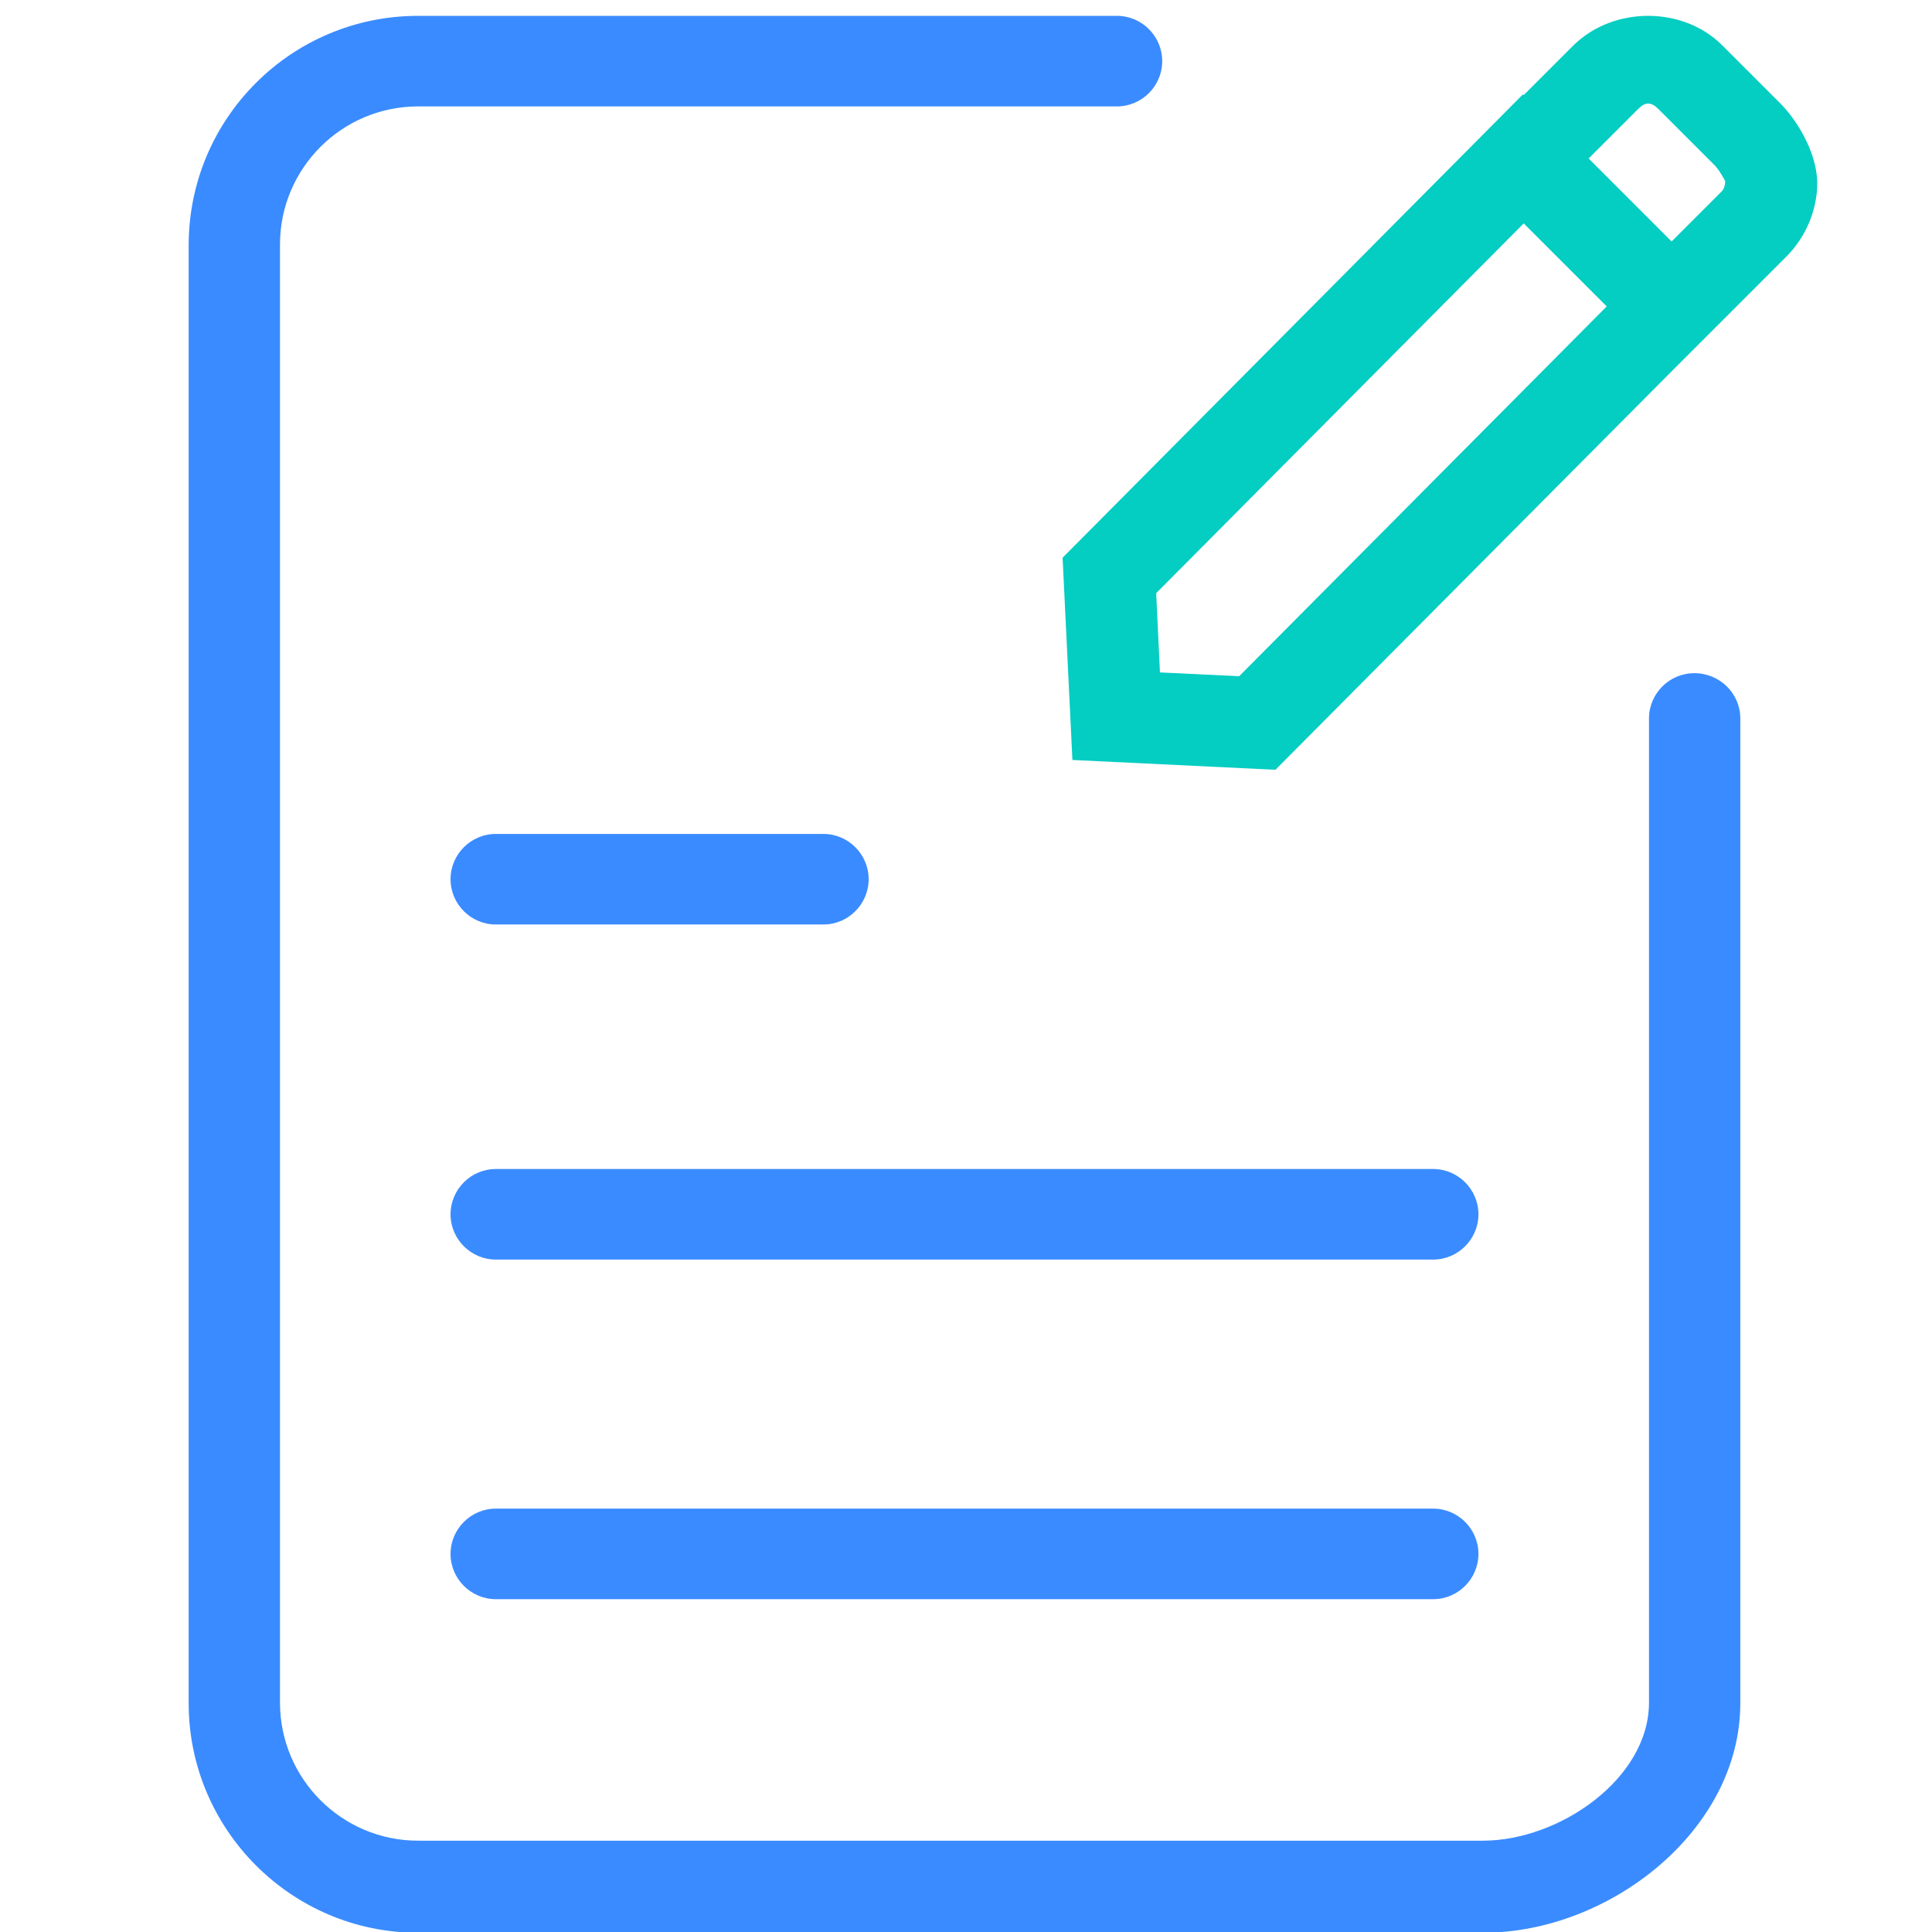
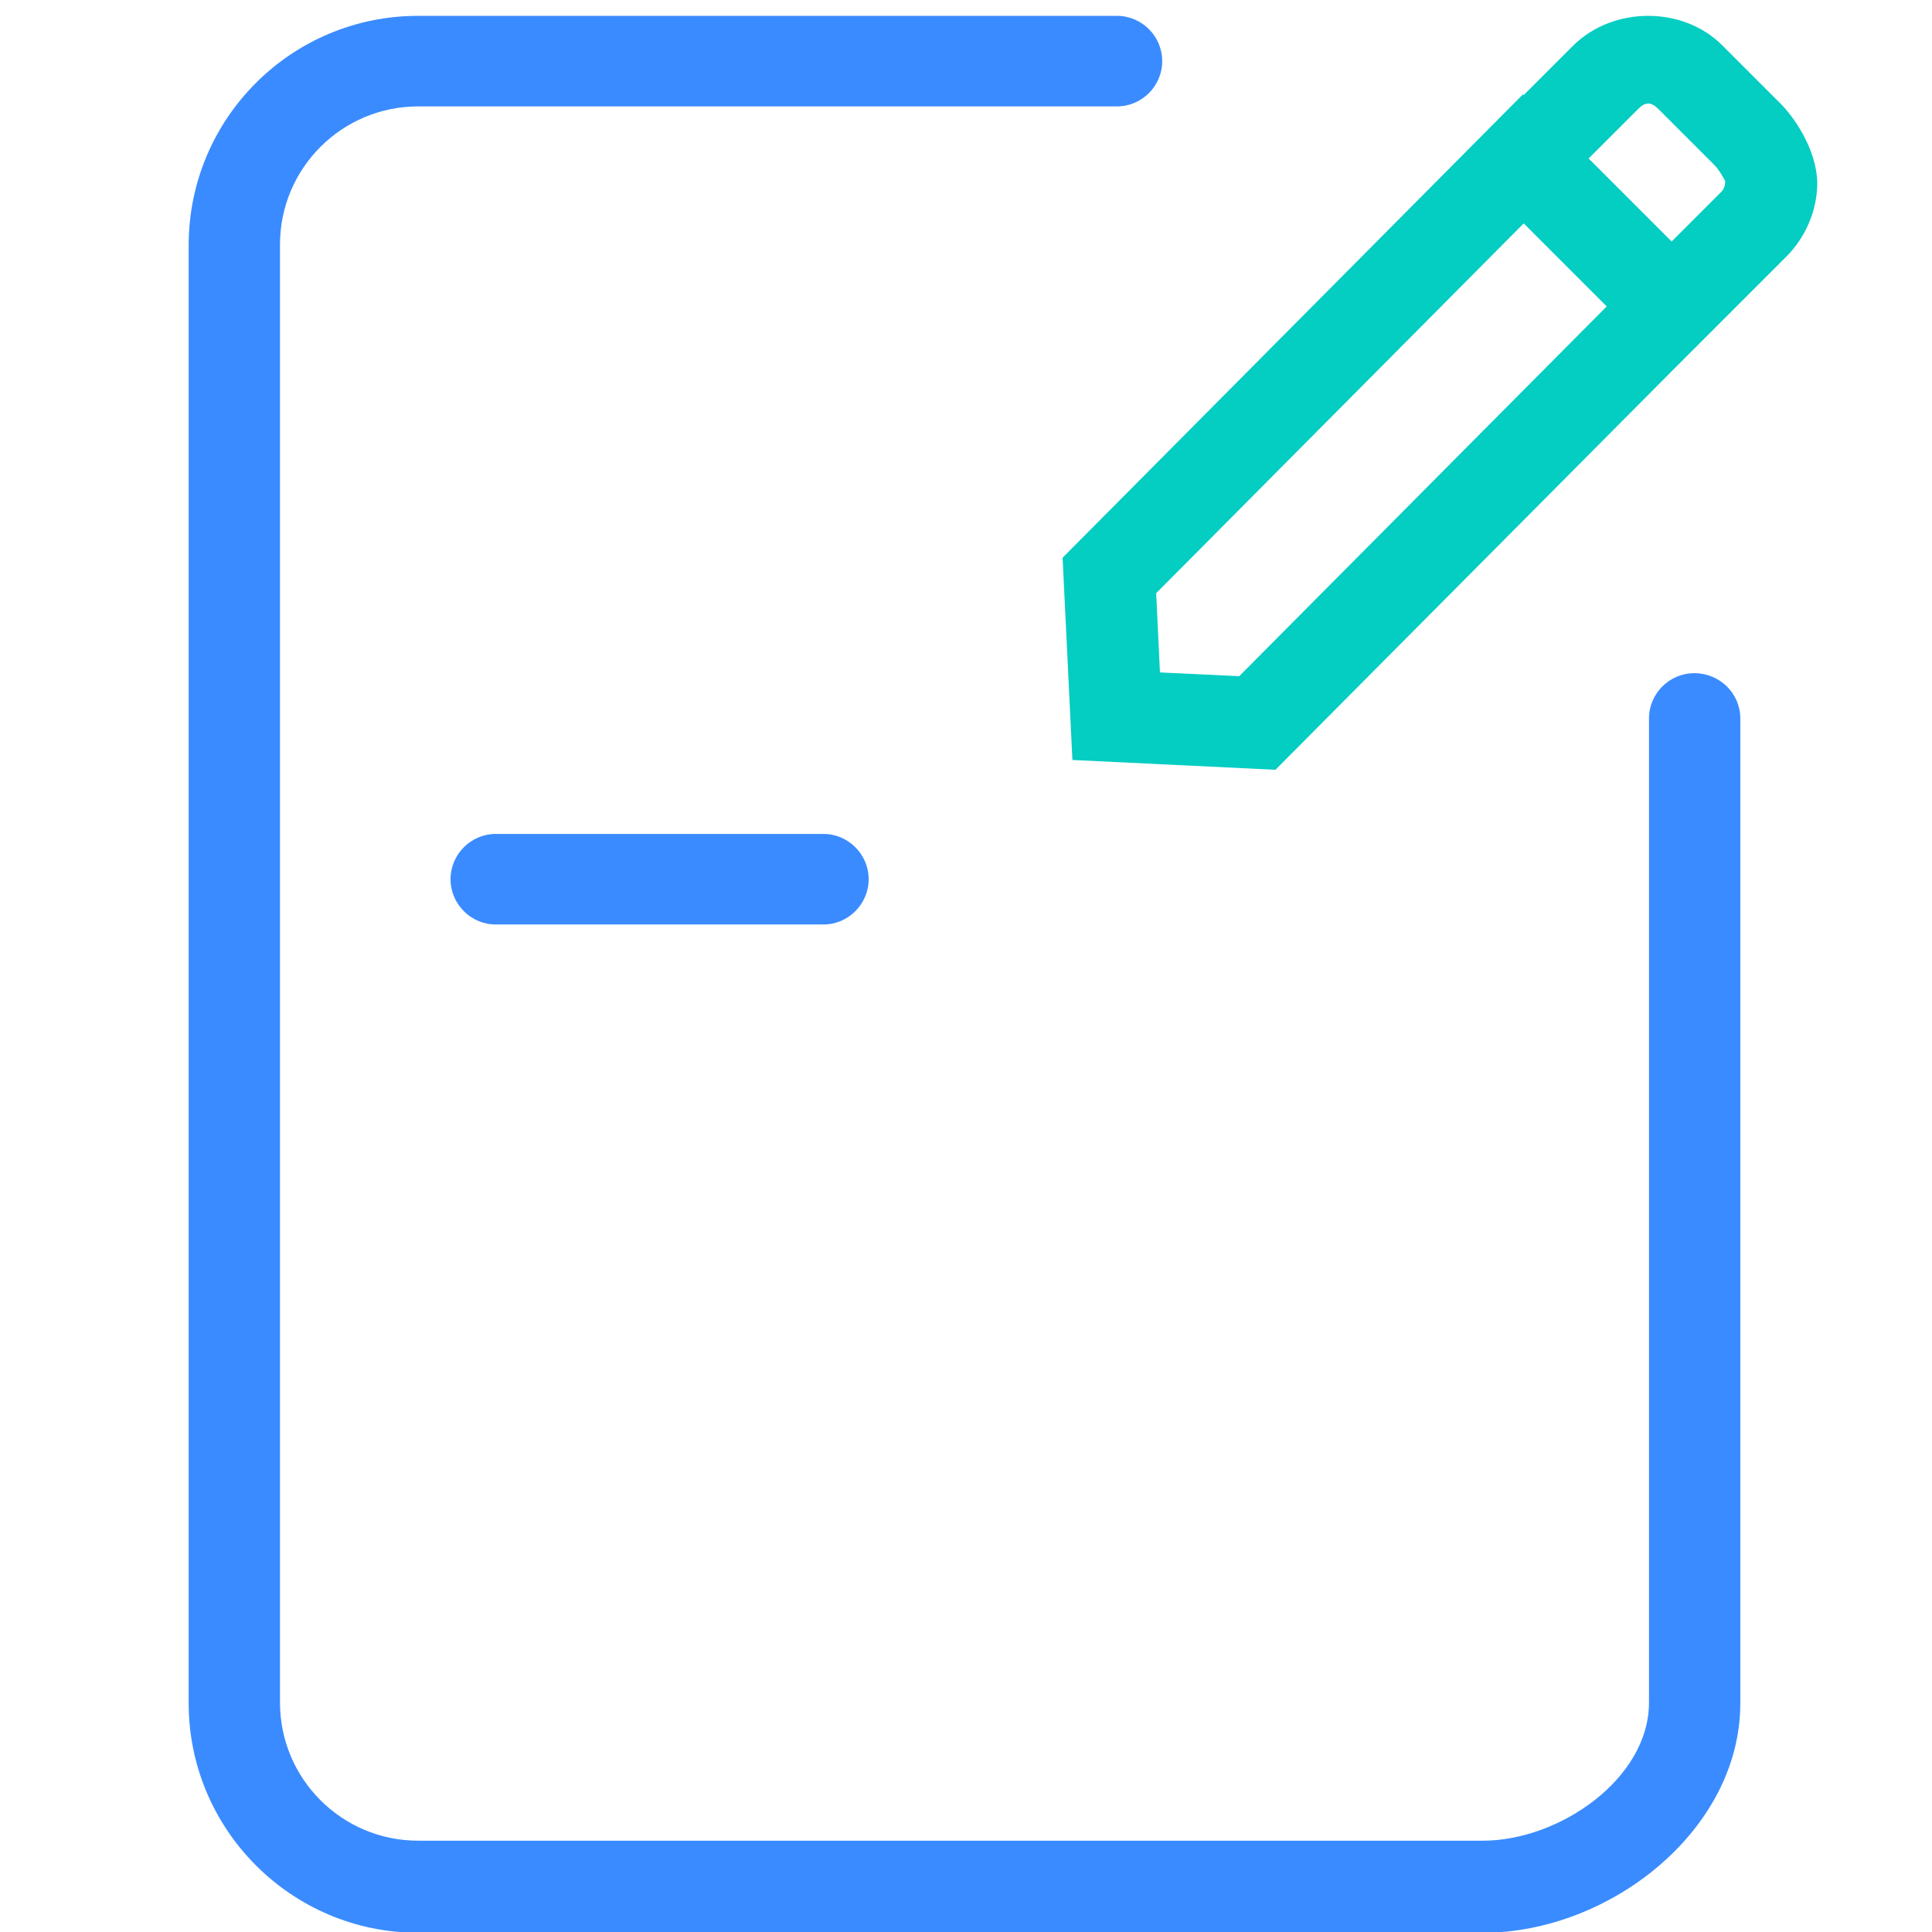
<svg xmlns="http://www.w3.org/2000/svg" version="1.1" id="图层_1" x="0px" y="0px" viewBox="-177 269 256 256" style="enable-background:new -177 269 256 256;" xml:space="preserve">
  <style type="text/css">
	.st0{fill:#04CDC2;}
	.st1{fill:#3A8BFF;}
</style>
  <path class="st0" d="M58.7,282.5l-7.5-7.5c-5.2-5.2-14.4-5.2-19.7,0l-6.6,6.6l-0.1-0.1l-61,61.4l1.3,26.8L-8,371l52.5-52.8l0,0  L59.7,303c2.6-2.6,4.1-6.2,4.1-9.8C63.7,288.7,60.6,284.3,58.7,282.5z M-12.8,358.6l-10.5-0.5l-0.5-10.5l48.7-49l11,11L-12.8,358.6  L-12.8,358.6z M51.1,294.4l-6.6,6.6l-11-11l6.6-6.6c0.9-0.9,1.7-0.9,2.6,0l7.5,7.5c0.6,0.6,1.3,1.9,1.4,2.1  C51.6,293.6,51.4,294.1,51.1,294.4L51.1,294.4z" />
  <path class="st1" d="M-111.3,391.5h43.4c3.3,0,6-2.7,6-6c0-3.3-2.7-6-6-6h-43.4c-3.3,0-6,2.7-6,6  C-117.3,388.8-114.6,391.5-111.3,391.5z" />
-   <path class="st1" d="M12.9,423.9h-124.2c-3.3,0-6,2.7-6,6c0,3.3,2.7,6,6,6H12.9c3.3,0,6-2.7,6-6C18.9,426.6,16.2,423.9,12.9,423.9z" />
-   <path class="st1" d="M12.9,468.9h-124.2c-3.3,0-6,2.7-6,6c0,3.3,2.7,6,6,6H12.9c3.3,0,6-2.7,6-6C18.9,471.6,16.2,468.9,12.9,468.9z" />
  <path class="st1" d="M47.5,358.2c-3.3,0-6,2.7-6,6v130.4c0,10.1-11.9,18.3-22,18.3h-141.1c-10.1,0-18.3-8.2-18.3-18.3V301.4  c0-10.1,8.2-18.3,18.3-18.3H-29c3.3,0,6-2.7,6-6s-2.7-6-6-6h-92.6c-16.8,0-30.4,13.6-30.4,30.4v193.2c0,16.7,13.6,30.4,30.4,30.4  H19.5c16.8,0,34.1-13.6,34.1-30.4V364.2C53.6,360.9,50.9,358.2,47.5,358.2L47.5,358.2z" />
</svg>